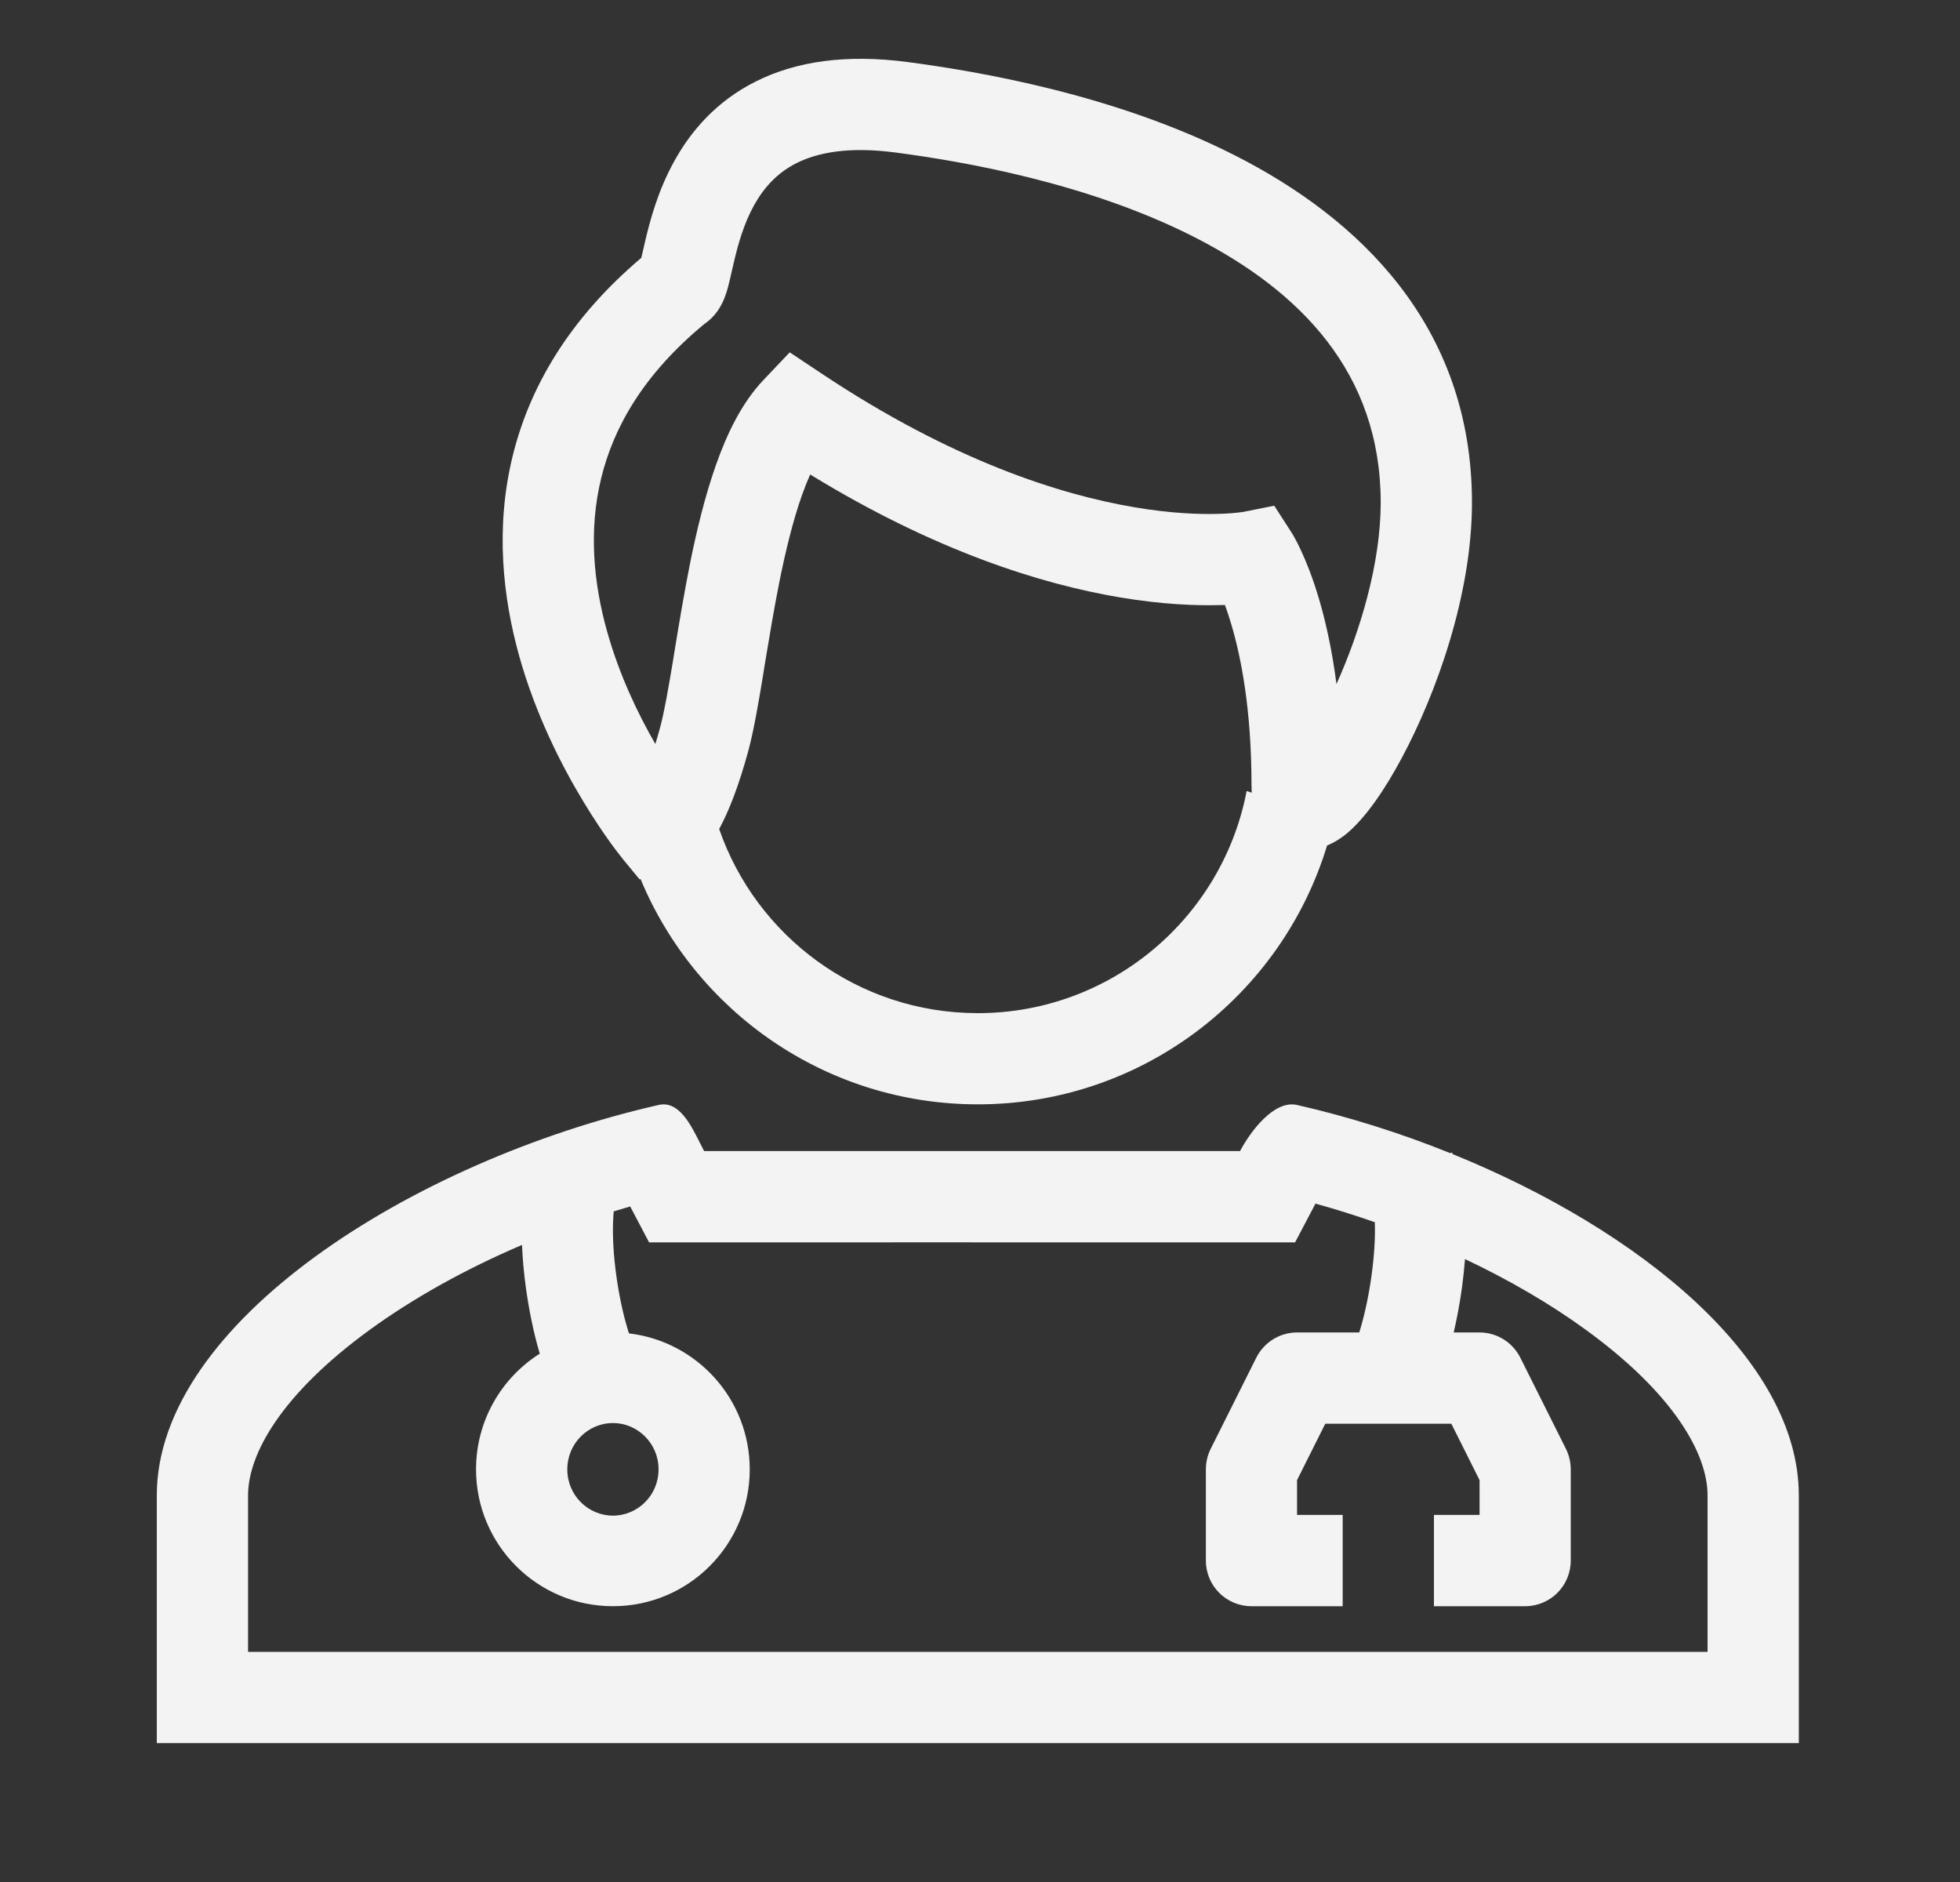
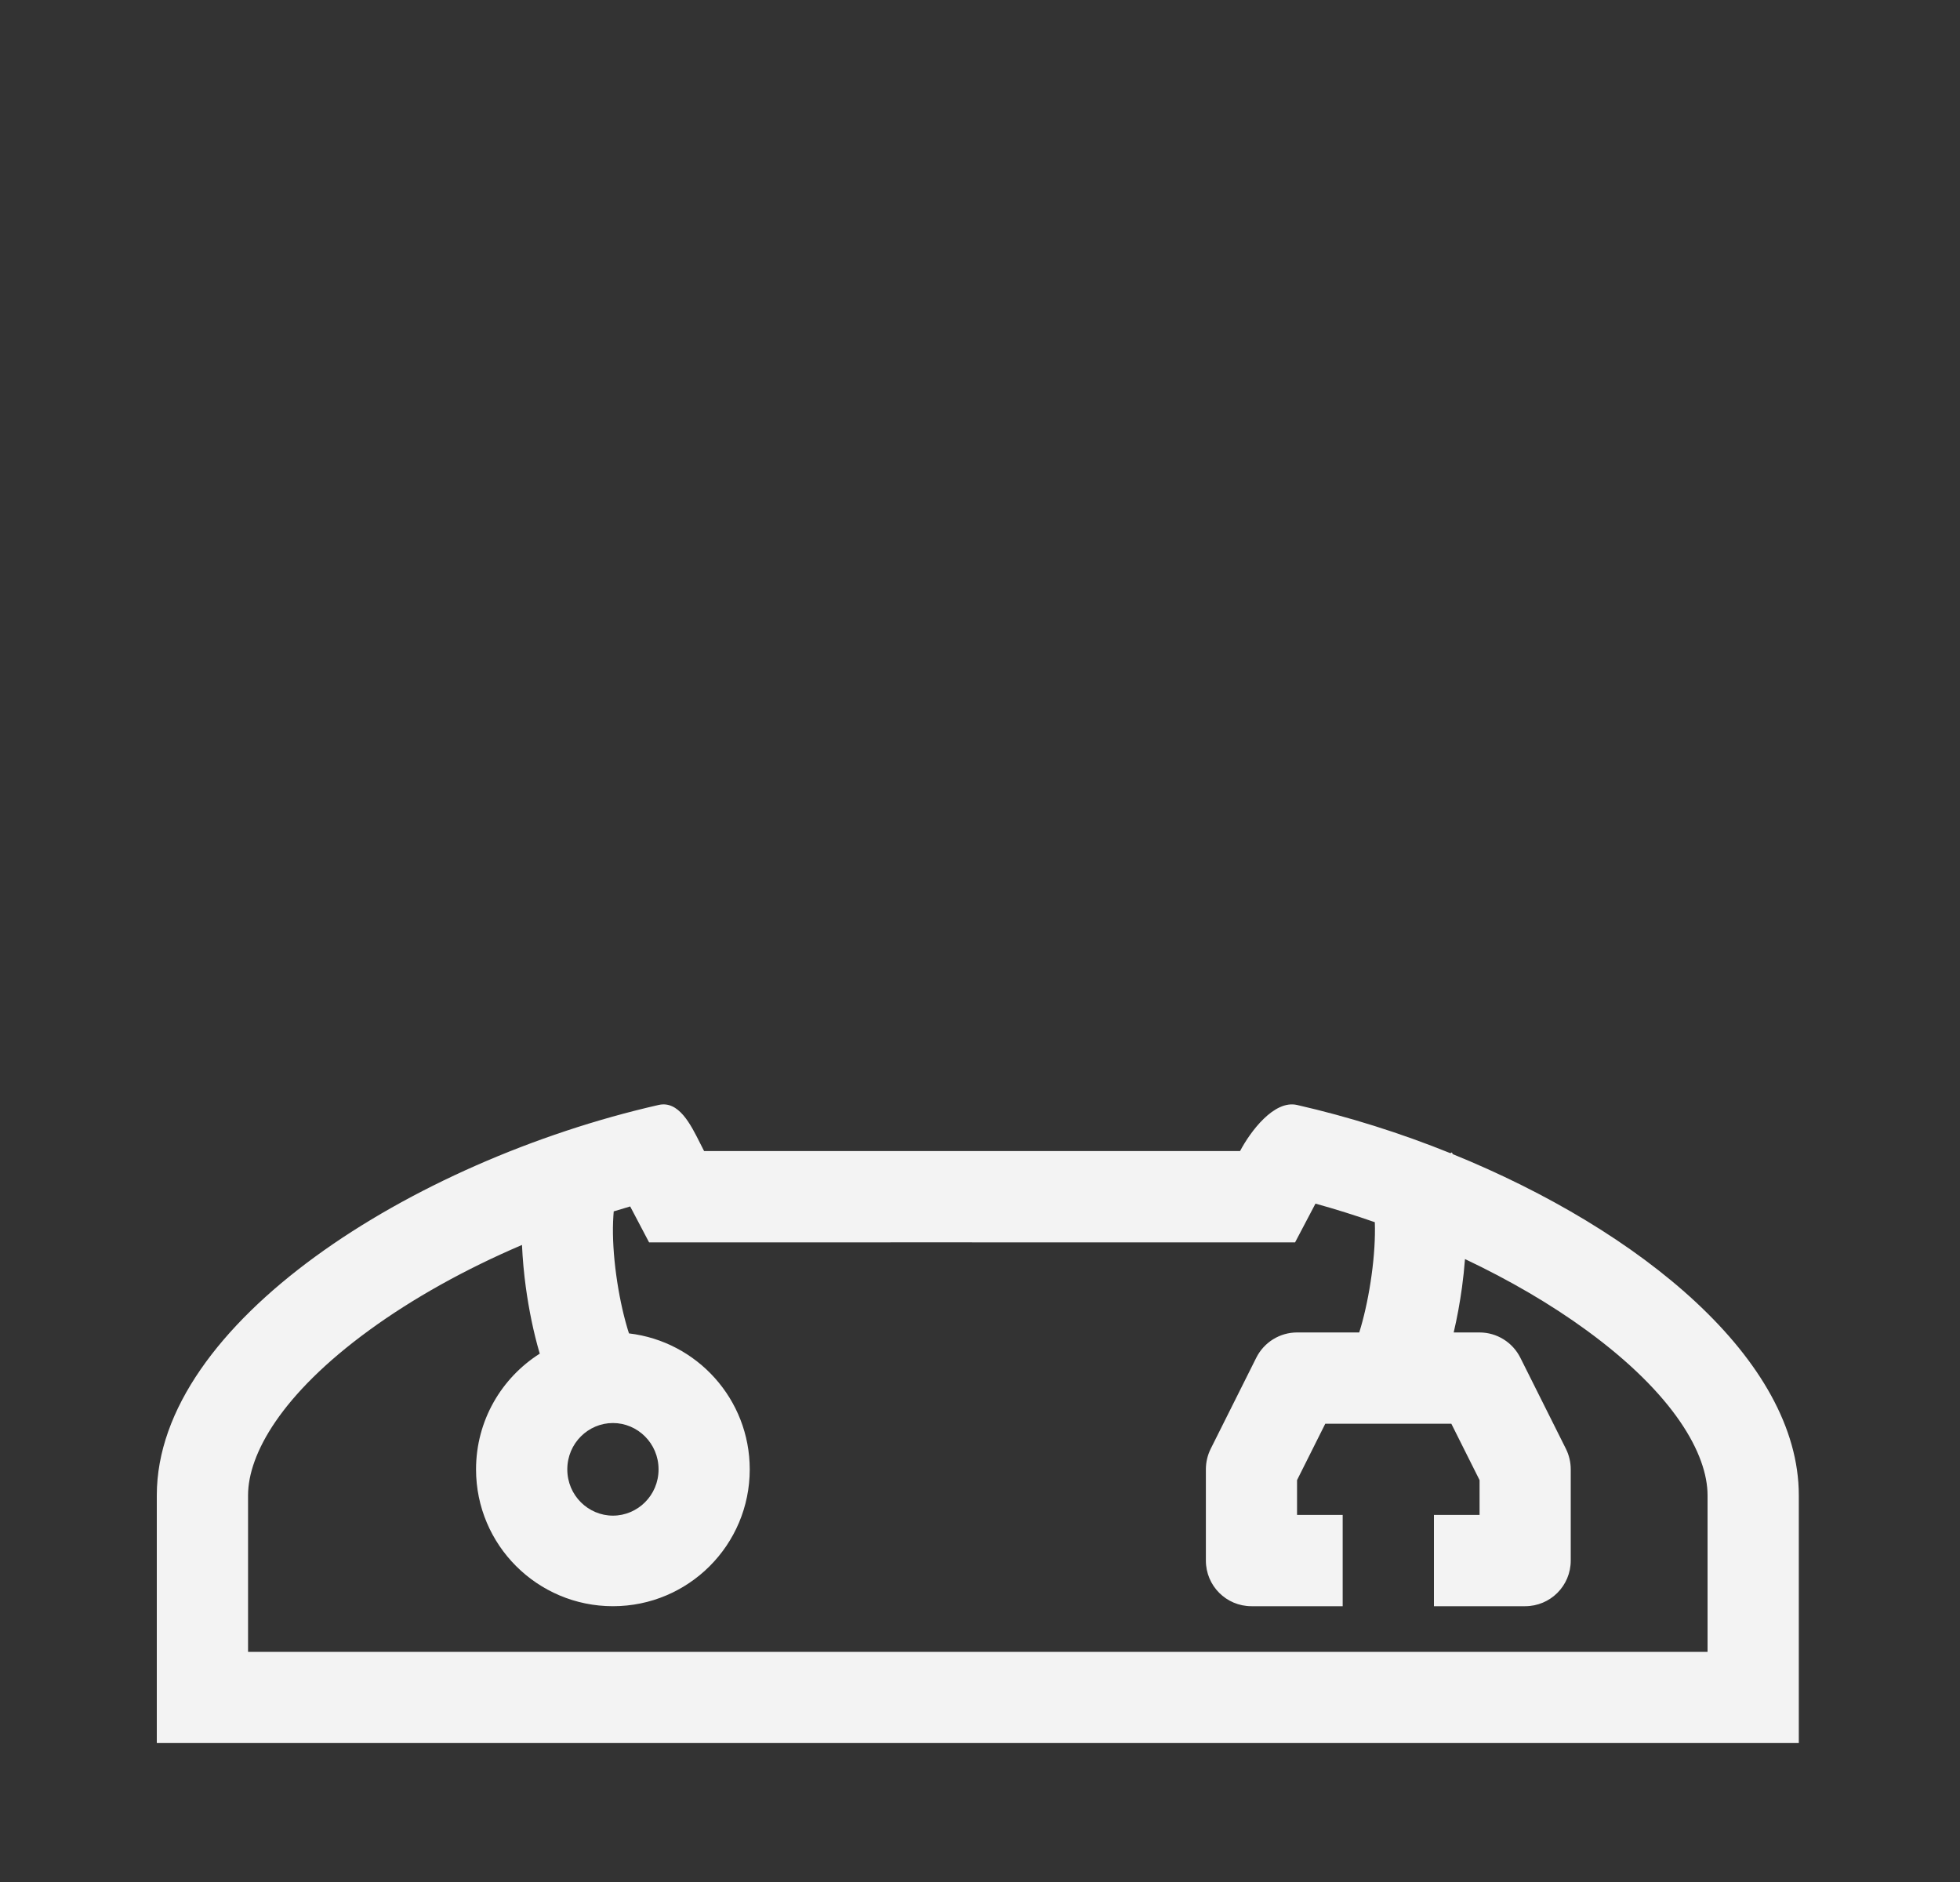
<svg xmlns="http://www.w3.org/2000/svg" width="25" height="24" viewBox="0 0 25 24" fill="none">
  <rect x="0" y="0" width="25" height="24" fill="#333333" stroke="none" />
-   <path fill-rule="evenodd" clip-rule="evenodd" d="M8.196 3.219C8.204 3.181 8.215 3.136 8.228 3.08C8.289 2.82 8.389 2.439 8.596 2.063C8.806 1.68 9.132 1.292 9.644 1.037C10.154 0.782 10.794 0.687 11.584 0.792C12.457 0.909 14.21 1.197 15.758 1.985C17.316 2.777 18.775 4.14 18.775 6.41C18.775 7.583 18.321 8.841 17.882 9.662C17.671 10.057 17.419 10.433 17.169 10.637C17.111 10.683 17.029 10.741 16.927 10.782C16.347 12.693 14.572 14.083 12.472 14.083C10.533 14.083 8.871 12.897 8.171 11.211L8.157 11.213L7.951 10.963C7.951 10.963 7.951 10.963 8.4 10.593L7.951 10.963L7.95 10.962L7.949 10.96L7.946 10.957L7.936 10.944C7.928 10.935 7.917 10.921 7.904 10.903C7.876 10.868 7.838 10.818 7.792 10.755C7.7 10.627 7.575 10.445 7.438 10.217C7.164 9.764 6.834 9.12 6.623 8.368C6.413 7.615 6.316 6.733 6.537 5.824C6.752 4.938 7.26 4.066 8.18 3.288C8.185 3.268 8.19 3.245 8.196 3.219ZM9.173 10.572C9.646 11.938 10.944 12.92 12.472 12.92C14.175 12.92 15.593 11.7 15.901 10.087L15.966 10.109C15.964 10.075 15.963 10.042 15.963 10.011C15.963 9.047 15.829 8.375 15.704 7.957C15.677 7.864 15.649 7.783 15.624 7.715L15.6 7.716L15.576 7.716C15.267 7.725 14.828 7.71 14.278 7.617C13.279 7.448 11.927 7.027 10.334 6.051C10.299 6.129 10.264 6.217 10.229 6.315C10.115 6.638 10.021 7.021 9.94 7.426C9.869 7.783 9.81 8.141 9.754 8.478L9.733 8.611C9.673 8.972 9.613 9.325 9.543 9.582C9.421 10.028 9.296 10.345 9.173 10.572ZM8.359 9.488C8.139 9.107 7.9 8.61 7.744 8.054C7.57 7.434 7.506 6.762 7.668 6.099C7.825 5.453 8.205 4.774 8.986 4.13C9.127 4.035 9.191 3.907 9.208 3.872L9.209 3.872C9.246 3.798 9.268 3.724 9.282 3.676C9.3 3.609 9.321 3.519 9.339 3.437C9.347 3.405 9.354 3.374 9.36 3.346C9.415 3.112 9.487 2.856 9.615 2.623C9.74 2.397 9.91 2.204 10.164 2.078C10.419 1.951 10.813 1.863 11.431 1.946C12.276 2.058 13.866 2.328 15.231 3.022C16.587 3.712 17.611 4.755 17.611 6.41C17.611 7.173 17.355 8.039 17.047 8.723C16.989 8.277 16.906 7.913 16.82 7.624C16.741 7.36 16.66 7.16 16.595 7.021C16.563 6.952 16.535 6.897 16.513 6.858C16.502 6.838 16.492 6.822 16.485 6.809L16.475 6.793L16.471 6.787L16.47 6.784L16.469 6.783C16.468 6.782 16.468 6.782 15.979 7.097L16.468 6.782L16.253 6.449L15.868 6.526L15.86 6.528C15.85 6.529 15.831 6.532 15.804 6.535C15.749 6.542 15.662 6.55 15.543 6.553C15.305 6.56 14.942 6.549 14.472 6.469C13.534 6.311 12.155 5.88 10.48 4.764L10.073 4.493L9.736 4.848C9.459 5.14 9.27 5.538 9.133 5.927C8.992 6.325 8.885 6.769 8.799 7.197C8.724 7.575 8.661 7.955 8.606 8.29L8.585 8.421C8.522 8.8 8.471 9.089 8.42 9.276C8.399 9.353 8.379 9.424 8.359 9.488Z" fill="#F3F3F3" />
  <path fill-rule="evenodd" clip-rule="evenodd" d="M8.931 14.581C8.808 14.335 8.656 14.032 8.4 14.091C5.256 14.807 2 16.873 2 19.069V22.228H22.944V19.069C22.944 17.339 20.924 15.69 18.53 14.718C18.529 14.716 18.528 14.714 18.527 14.712C18.525 14.707 18.522 14.701 18.519 14.696L18.5 14.706C17.864 14.449 17.202 14.241 16.544 14.091C16.252 14.024 15.95 14.427 15.817 14.679H13.452C12.936 14.679 12.673 14.679 12.415 14.679H12.4C12.137 14.679 11.873 14.679 11.346 14.679H8.981C8.965 14.648 8.949 14.615 8.931 14.581ZM16.779 15.349C17.033 15.419 17.286 15.499 17.536 15.586C17.543 15.785 17.528 16.02 17.495 16.259C17.462 16.501 17.413 16.733 17.359 16.92C17.351 16.946 17.344 16.97 17.337 16.992H16.544C16.324 16.992 16.123 17.117 16.024 17.314L15.442 18.477C15.402 18.558 15.381 18.647 15.381 18.738V19.901C15.381 20.223 15.641 20.483 15.963 20.483H17.126V19.319H16.544V18.875L16.904 18.156H18.512L18.872 18.875V19.319H18.29V20.483H19.453C19.775 20.483 20.035 20.223 20.035 19.901V18.738C20.035 18.647 20.014 18.558 19.974 18.477L19.392 17.314C19.293 17.117 19.092 16.992 18.872 16.992H18.542C18.585 16.809 18.621 16.613 18.648 16.416C18.664 16.298 18.677 16.177 18.686 16.056C19.254 16.325 19.781 16.632 20.237 16.965C21.356 17.781 21.78 18.544 21.78 19.069V21.065H3.164V19.069C3.164 18.544 3.588 17.781 4.707 16.965C5.269 16.555 5.939 16.183 6.658 15.876C6.666 16.057 6.683 16.24 6.707 16.416C6.747 16.708 6.807 16.997 6.88 17.246L6.885 17.262C6.396 17.572 6.072 18.117 6.072 18.738C6.072 19.702 6.854 20.483 7.818 20.483C8.782 20.483 9.563 19.702 9.563 18.738C9.563 17.843 8.89 17.106 8.023 17.004C8.014 16.978 8.005 16.95 7.997 16.92C7.942 16.733 7.893 16.501 7.86 16.259C7.827 16.017 7.812 15.779 7.82 15.578C7.822 15.529 7.825 15.486 7.828 15.448C7.898 15.426 7.968 15.405 8.038 15.385L8.279 15.843H11.346C11.885 15.842 12.145 15.843 12.408 15.843C12.665 15.843 12.925 15.843 13.452 15.843H16.519L16.779 15.349ZM7.818 19.328C8.131 19.328 8.4 19.072 8.4 18.738C8.4 18.404 8.131 18.147 7.818 18.147C7.505 18.147 7.236 18.404 7.236 18.738C7.236 19.072 7.505 19.328 7.818 19.328Z" fill="#F3F3F3" />
</svg>